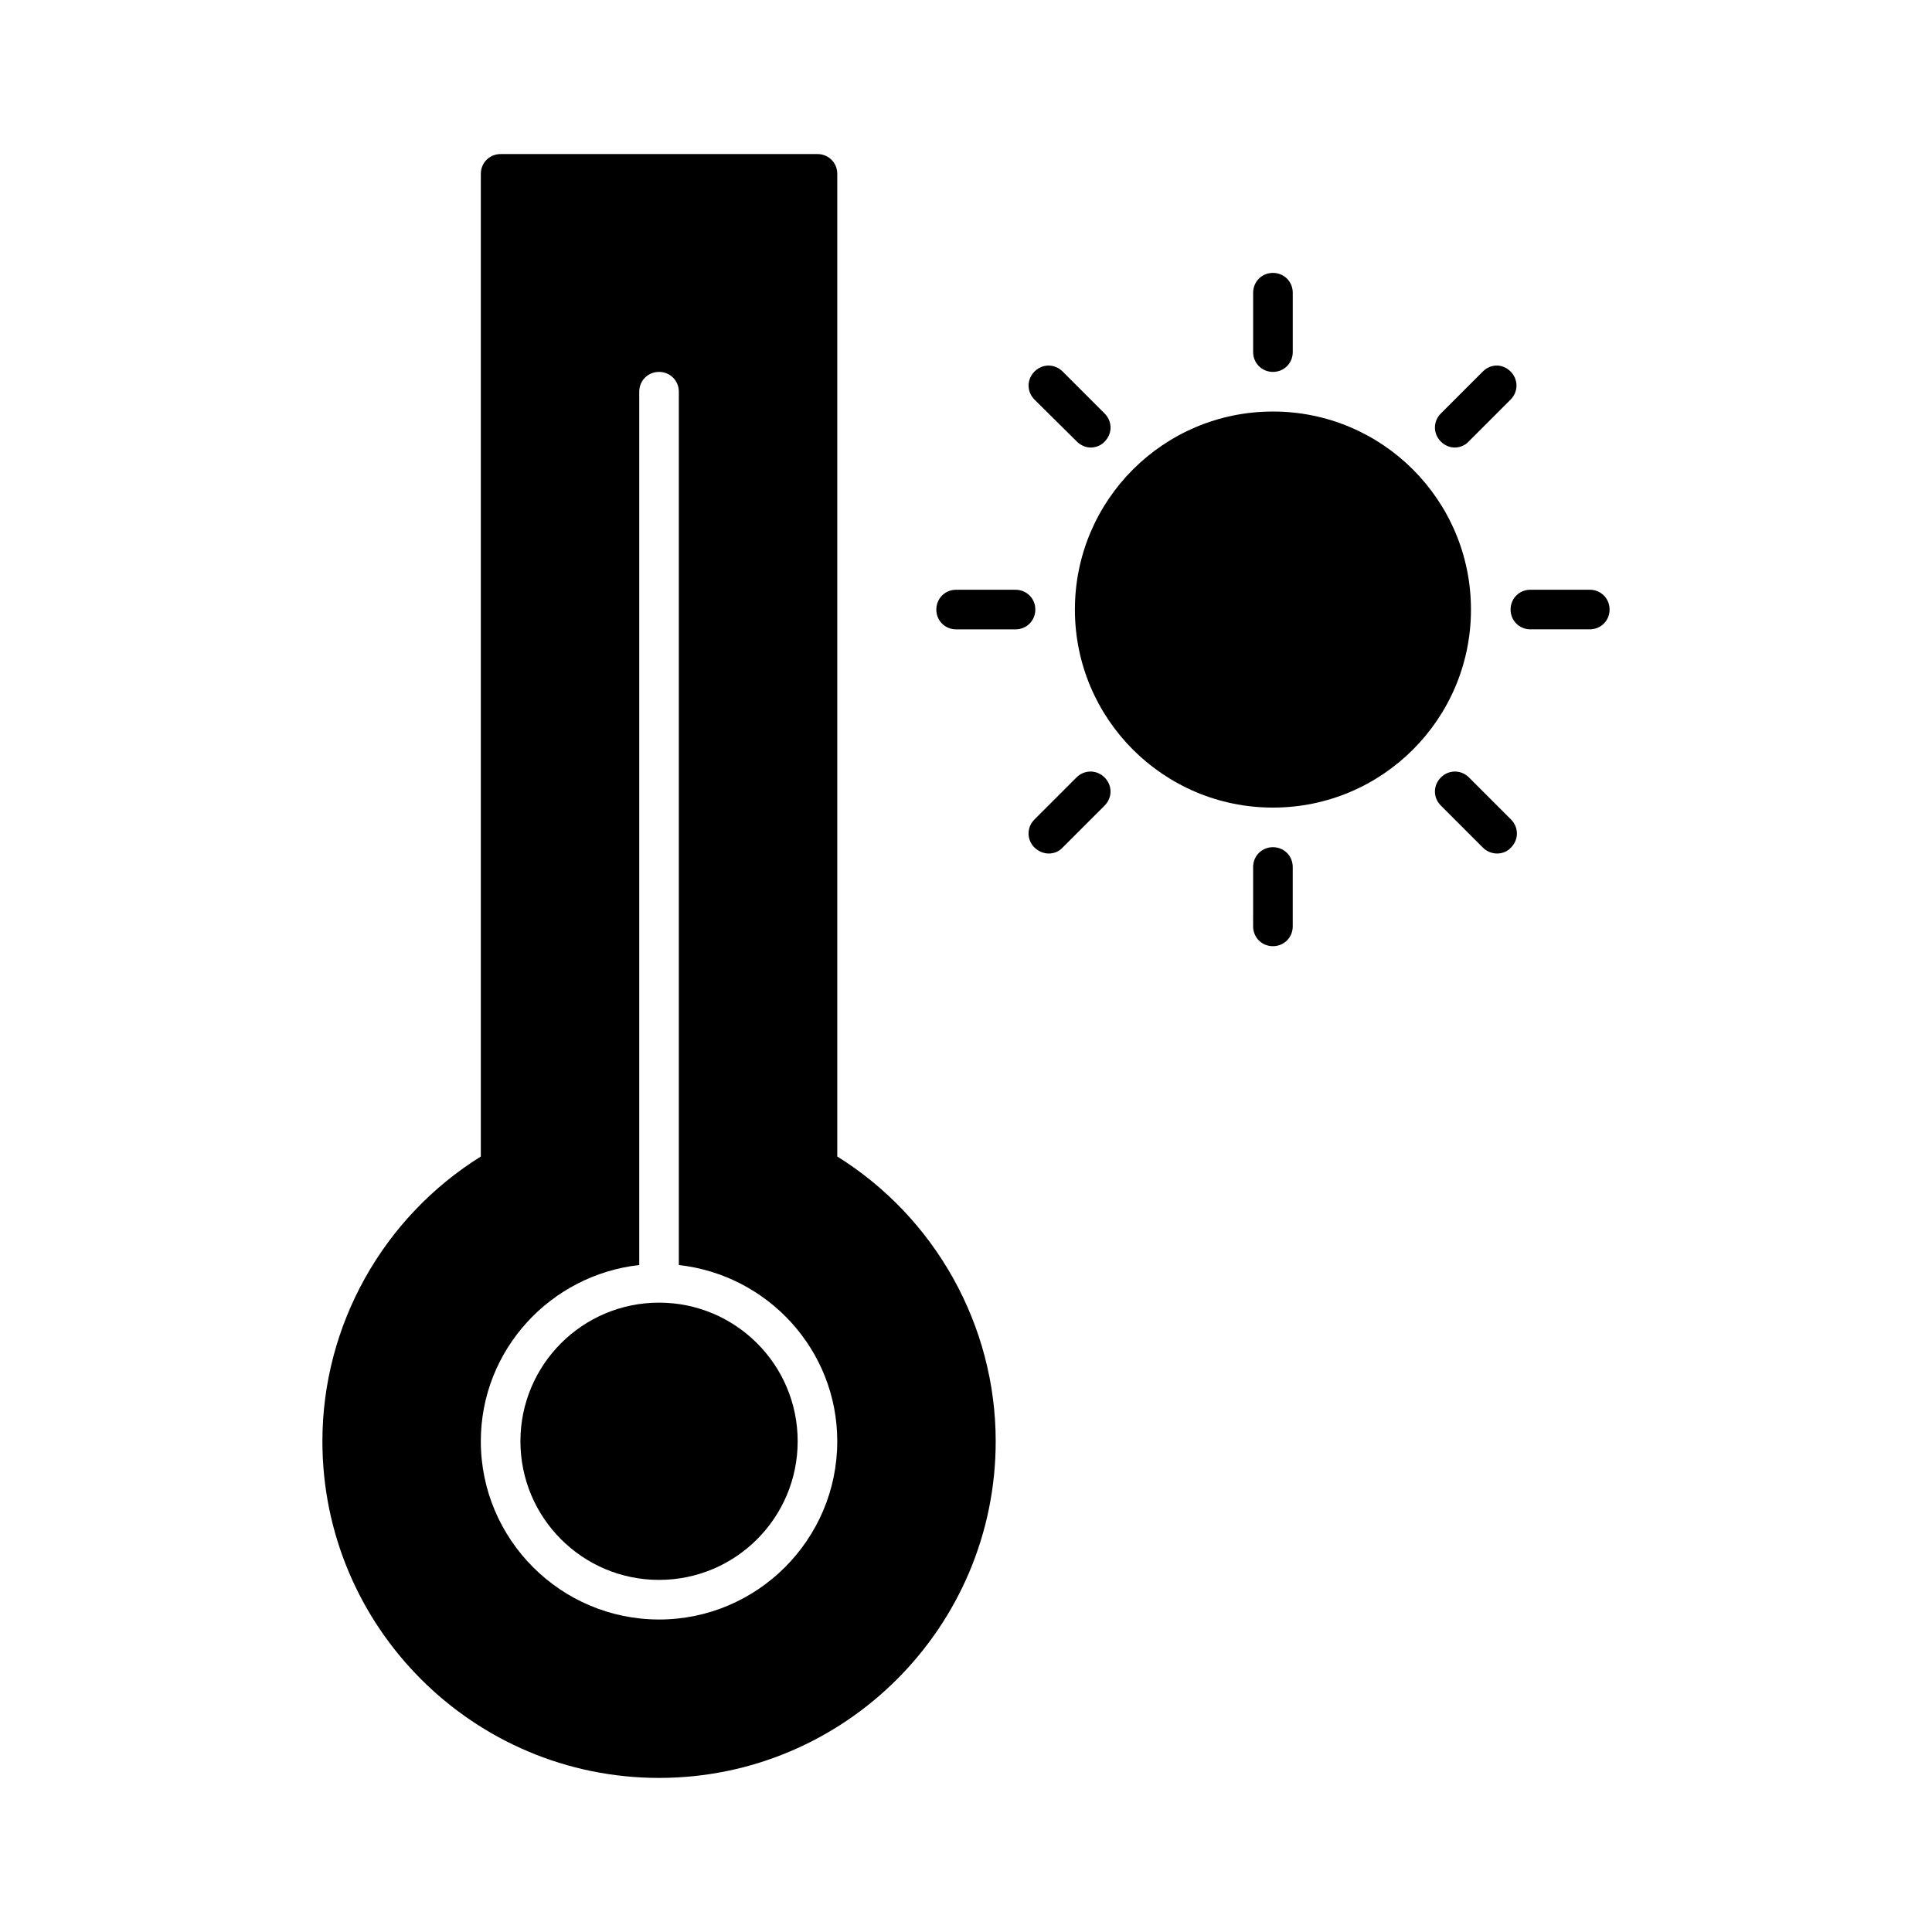
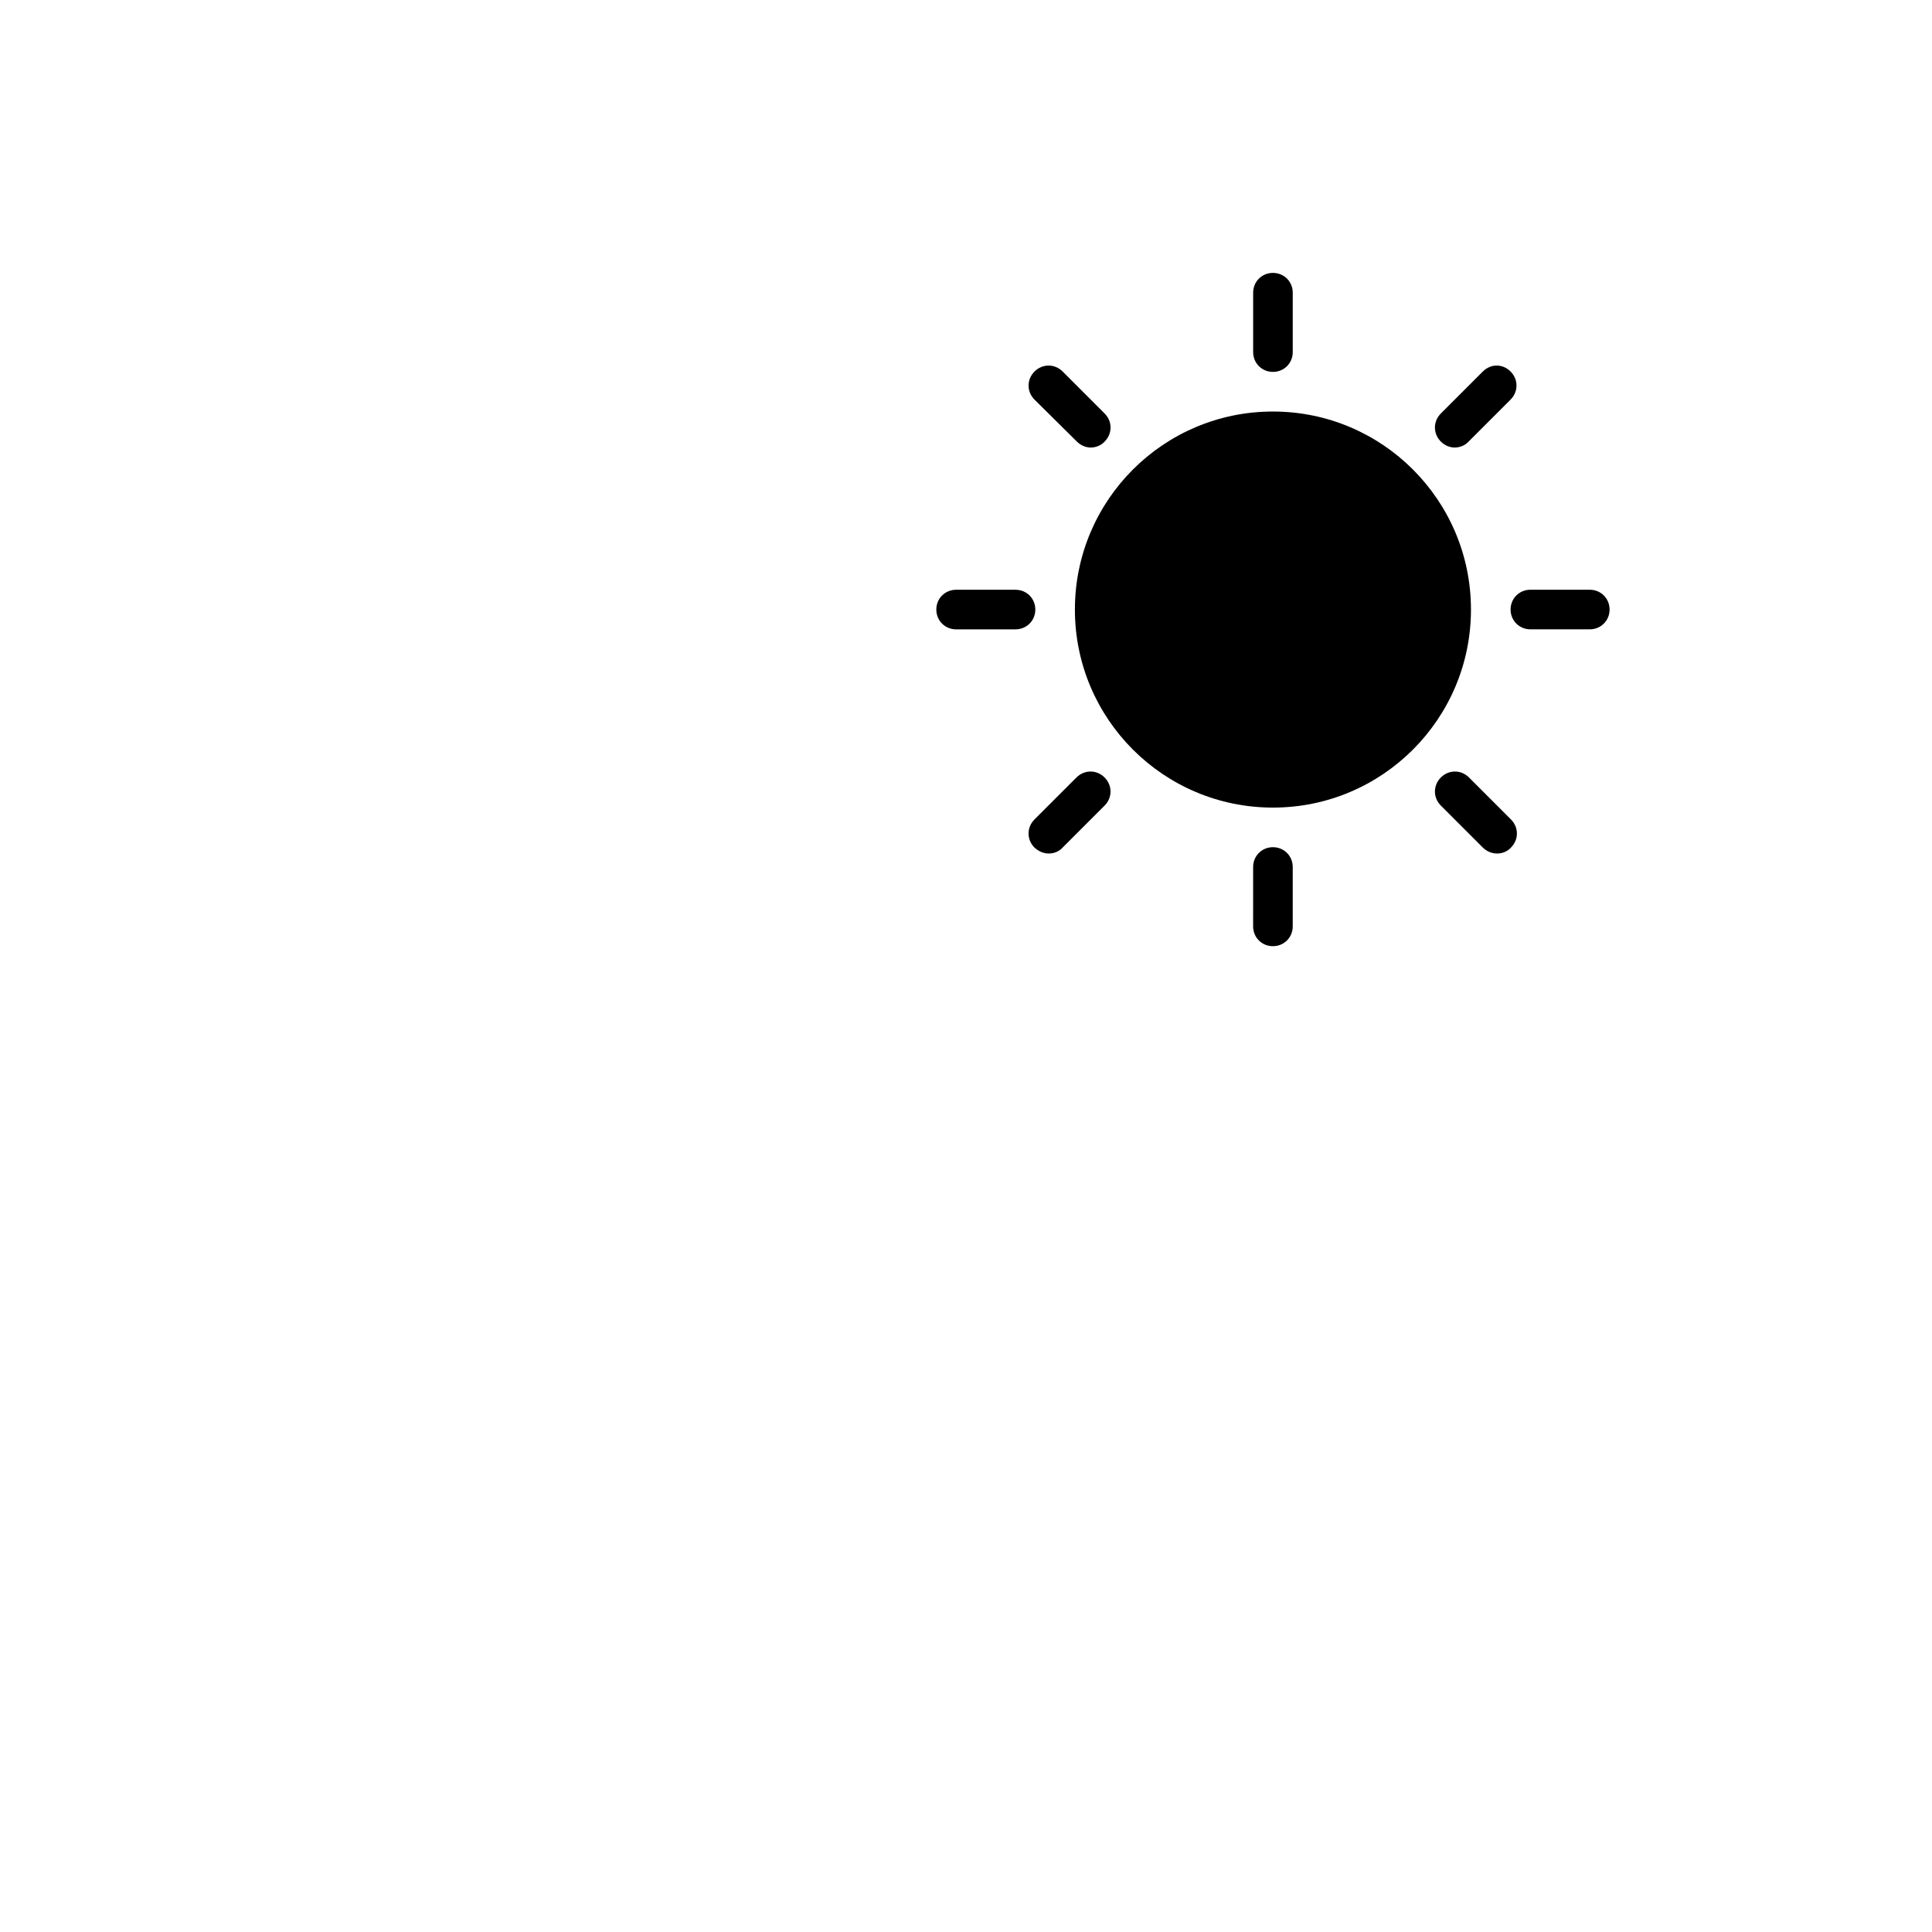
<svg xmlns="http://www.w3.org/2000/svg" fill="#000000" width="800px" height="800px" version="1.1" viewBox="144 144 512 512">
  <g>
-     <path d="m355.39 525.95c0 20.289-16.449 36.738-36.738 36.738-20.285 0-36.734-16.449-36.734-36.738 0-20.289 16.449-36.734 36.734-36.734 20.289 0 36.738 16.445 36.738 36.734" />
-     <path d="m407.87 525.95c0-30.754-16.059-59.301-41.984-75.465v-260.41c0-2.938-2.309-5.246-5.246-5.246h-83.969c-2.938 0-5.246 2.309-5.246 5.246v260.41c-25.926 16.164-41.984 44.715-41.984 75.465 0 49.227 39.988 89.215 89.215 89.215 49.223 0.004 89.215-39.988 89.215-89.215zm-89.219 47.234c-26.031 0-47.23-21.203-47.23-47.23 0-24.246 18.473-44.082 41.984-46.707v-231.44c0-2.938 2.309-5.246 5.246-5.246s5.246 2.309 5.246 5.246v231.44c23.512 2.625 41.984 22.461 41.984 46.707 0.004 26.031-21.199 47.234-47.23 47.234z" />
    <path d="m421.93 370.19c1.363 0 2.731-0.523 3.672-1.574l11.125-11.125c2.098-2.098 2.098-5.352 0-7.453-2.098-2.098-5.352-2.098-7.453 0l-11.125 11.125c-2.098 2.098-2.098 5.352 0 7.453 1.16 1.047 2.418 1.574 3.781 1.574z" />
    <path d="m536.97 242.45-11.125 11.125c-2.098 2.098-2.098 5.352 0 7.453 1.051 1.051 2.414 1.574 3.672 1.574 1.258 0 2.731-0.523 3.672-1.574l11.125-11.125c2.098-2.098 2.098-5.352 0-7.453-2.098-2.098-5.246-2.098-7.344 0z" />
    <path d="m418.37 305.54c0-2.938-2.309-5.246-5.246-5.246h-15.742c-2.938 0-5.246 2.309-5.246 5.246s2.309 5.246 5.246 5.246h15.742c2.938 0 5.246-2.309 5.246-5.246z" />
    <path d="m565.31 310.78c2.938 0 5.246-2.309 5.246-5.246s-2.309-5.246-5.246-5.246h-15.742c-2.938 0-5.246 2.309-5.246 5.246s2.309 5.246 5.246 5.246z" />
    <path d="m481.34 394.75c2.938 0 5.246-2.309 5.246-5.246v-15.742c0-2.938-2.309-5.246-5.246-5.246s-5.246 2.309-5.246 5.246l-0.004 15.742c0 2.938 2.309 5.246 5.25 5.246z" />
    <path d="m486.59 237.31v-15.742c0-2.938-2.309-5.246-5.246-5.246s-5.246 2.309-5.246 5.246v15.742c0 2.938 2.309 5.246 5.246 5.246 2.938 0.004 5.246-2.305 5.246-5.246z" />
    <path d="m540.75 370.19c1.363 0 2.731-0.523 3.672-1.574 2.098-2.098 2.098-5.352 0-7.453l-11.125-11.125c-2.098-2.098-5.352-2.098-7.453 0-2.098 2.098-2.098 5.352 0 7.453l11.125 11.125c1.051 1.047 2.418 1.574 3.781 1.574z" />
    <path d="m429.39 261.03c1.051 1.051 2.414 1.574 3.672 1.574 1.258 0 2.731-0.523 3.672-1.574 2.098-2.098 2.098-5.352 0-7.453l-11.125-11.125c-2.098-2.098-5.352-2.098-7.453 0-2.098 2.098-2.098 5.352 0 7.453z" />
    <path d="m533.82 305.54c0 28.984-23.496 52.48-52.48 52.48s-52.48-23.496-52.48-52.48 23.496-52.48 52.48-52.48 52.48 23.496 52.48 52.48" />
  </g>
</svg>